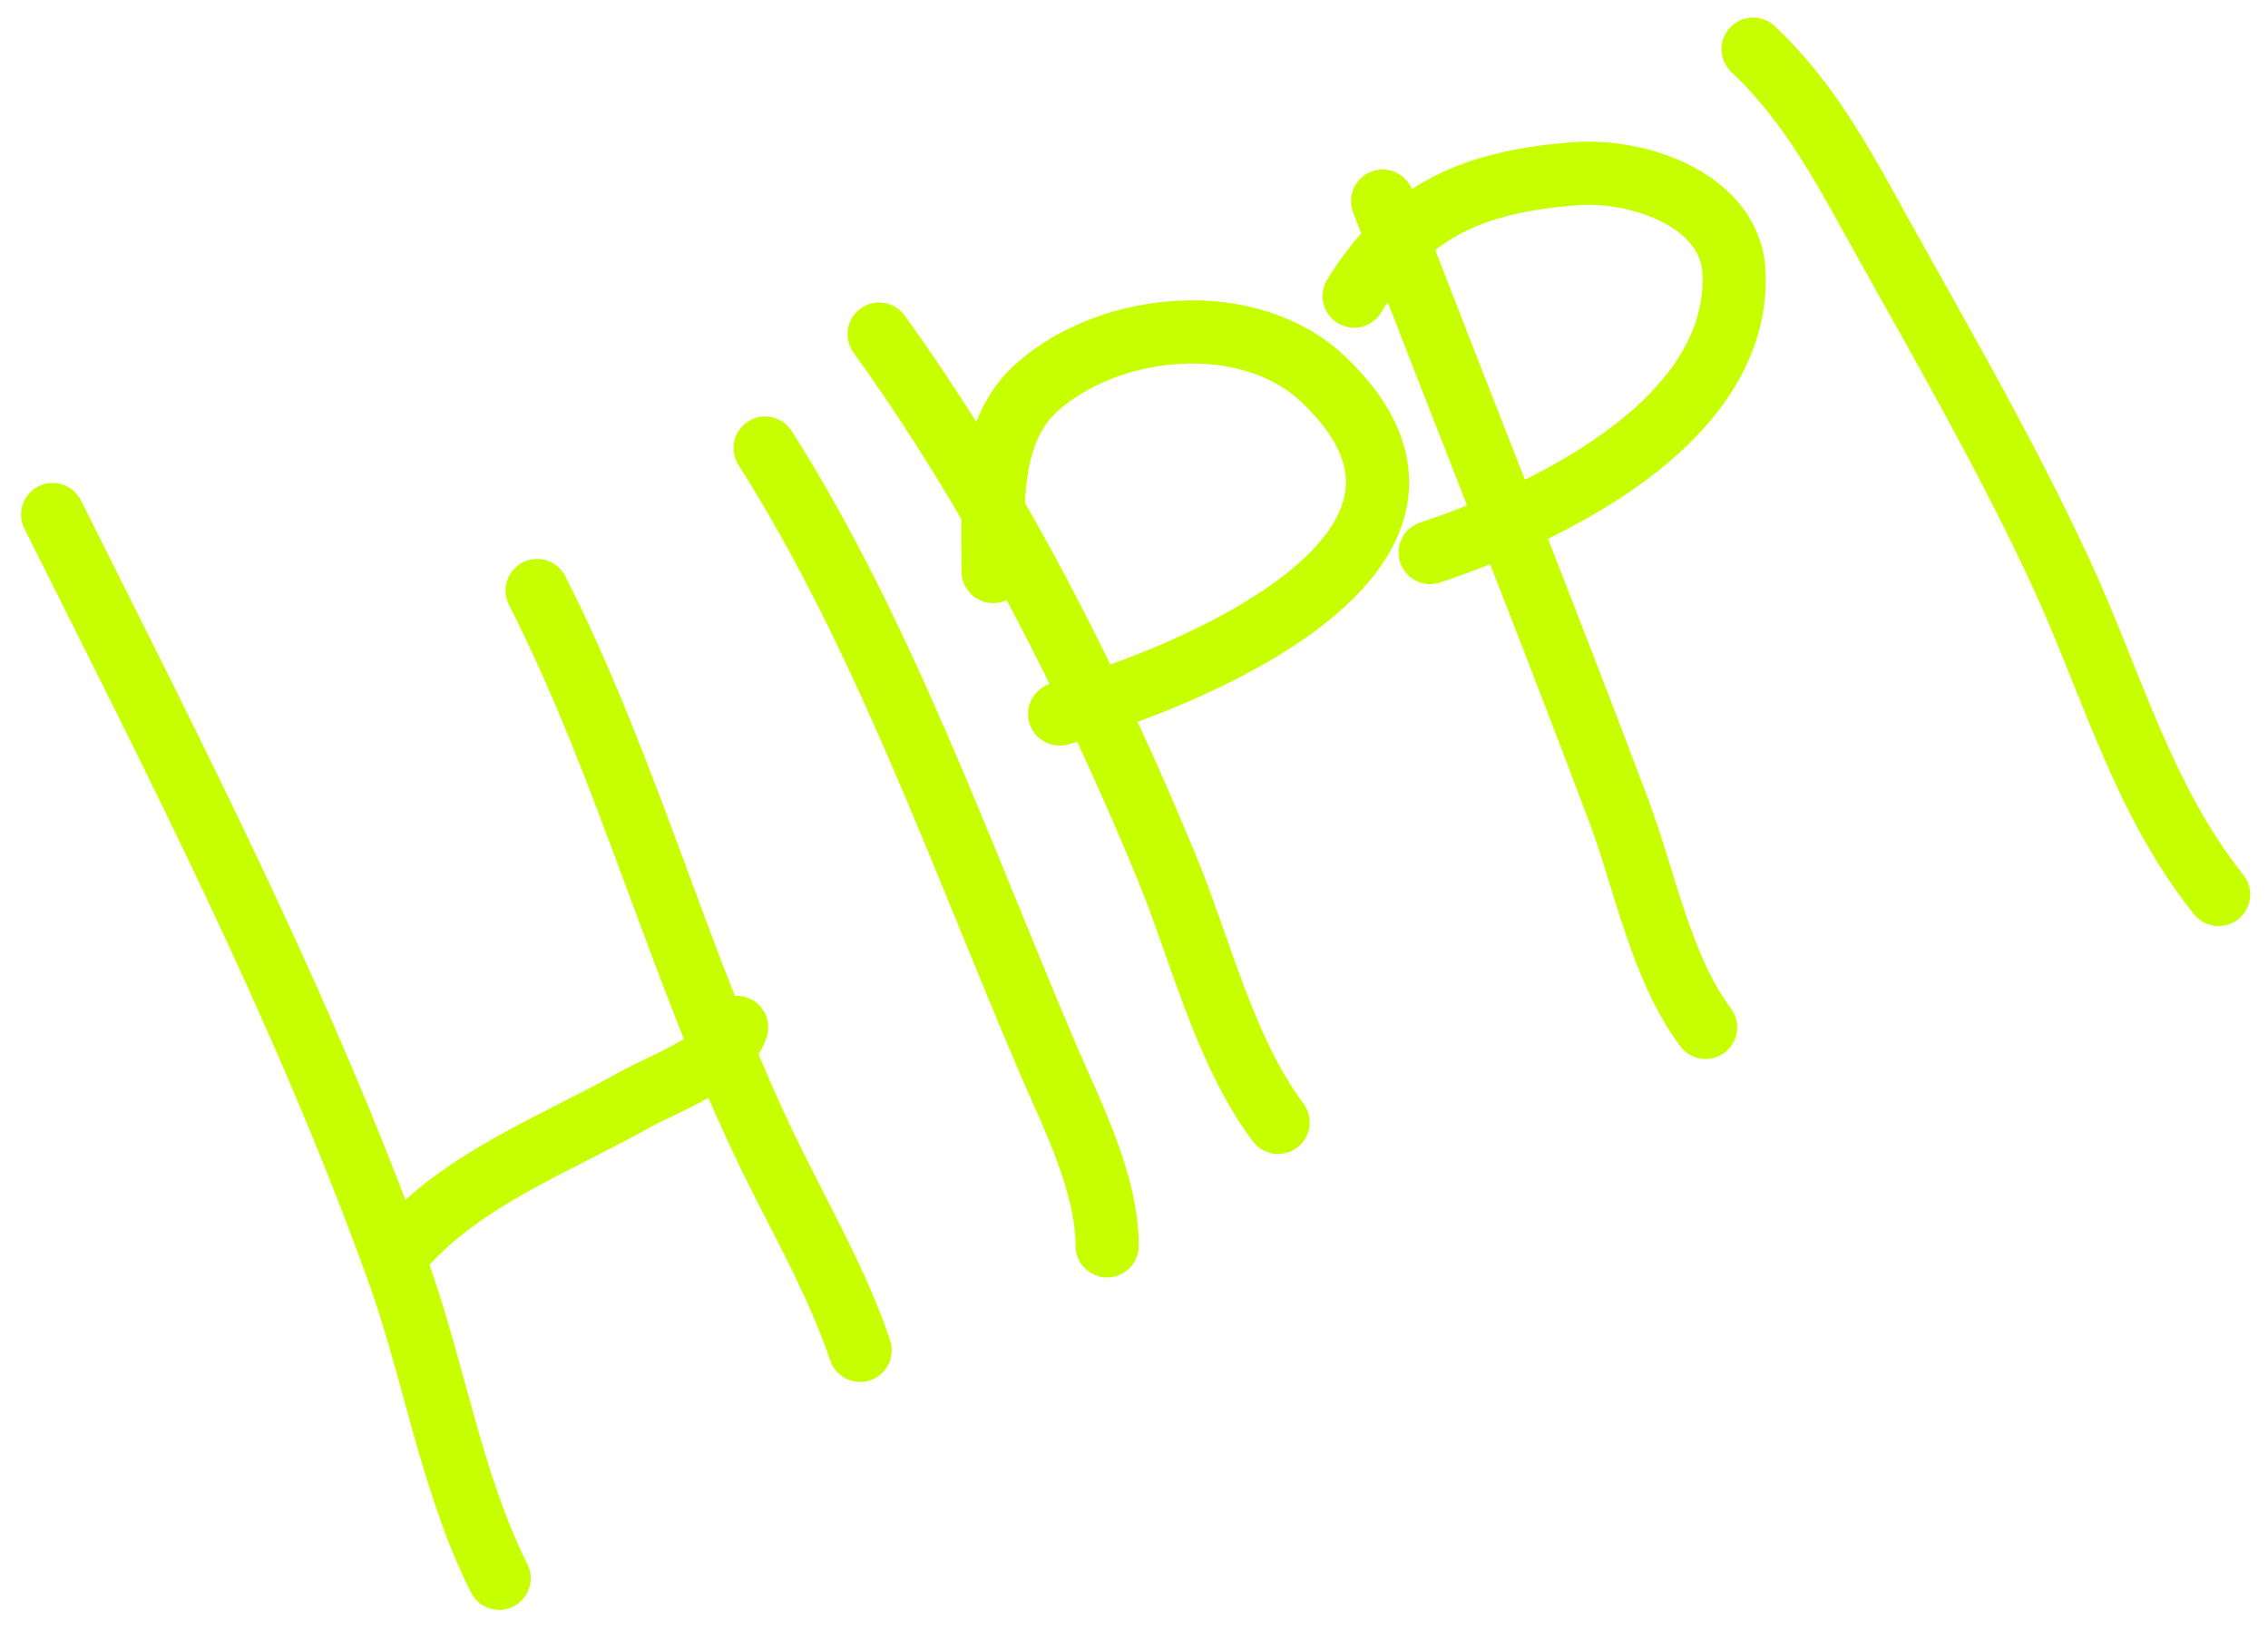
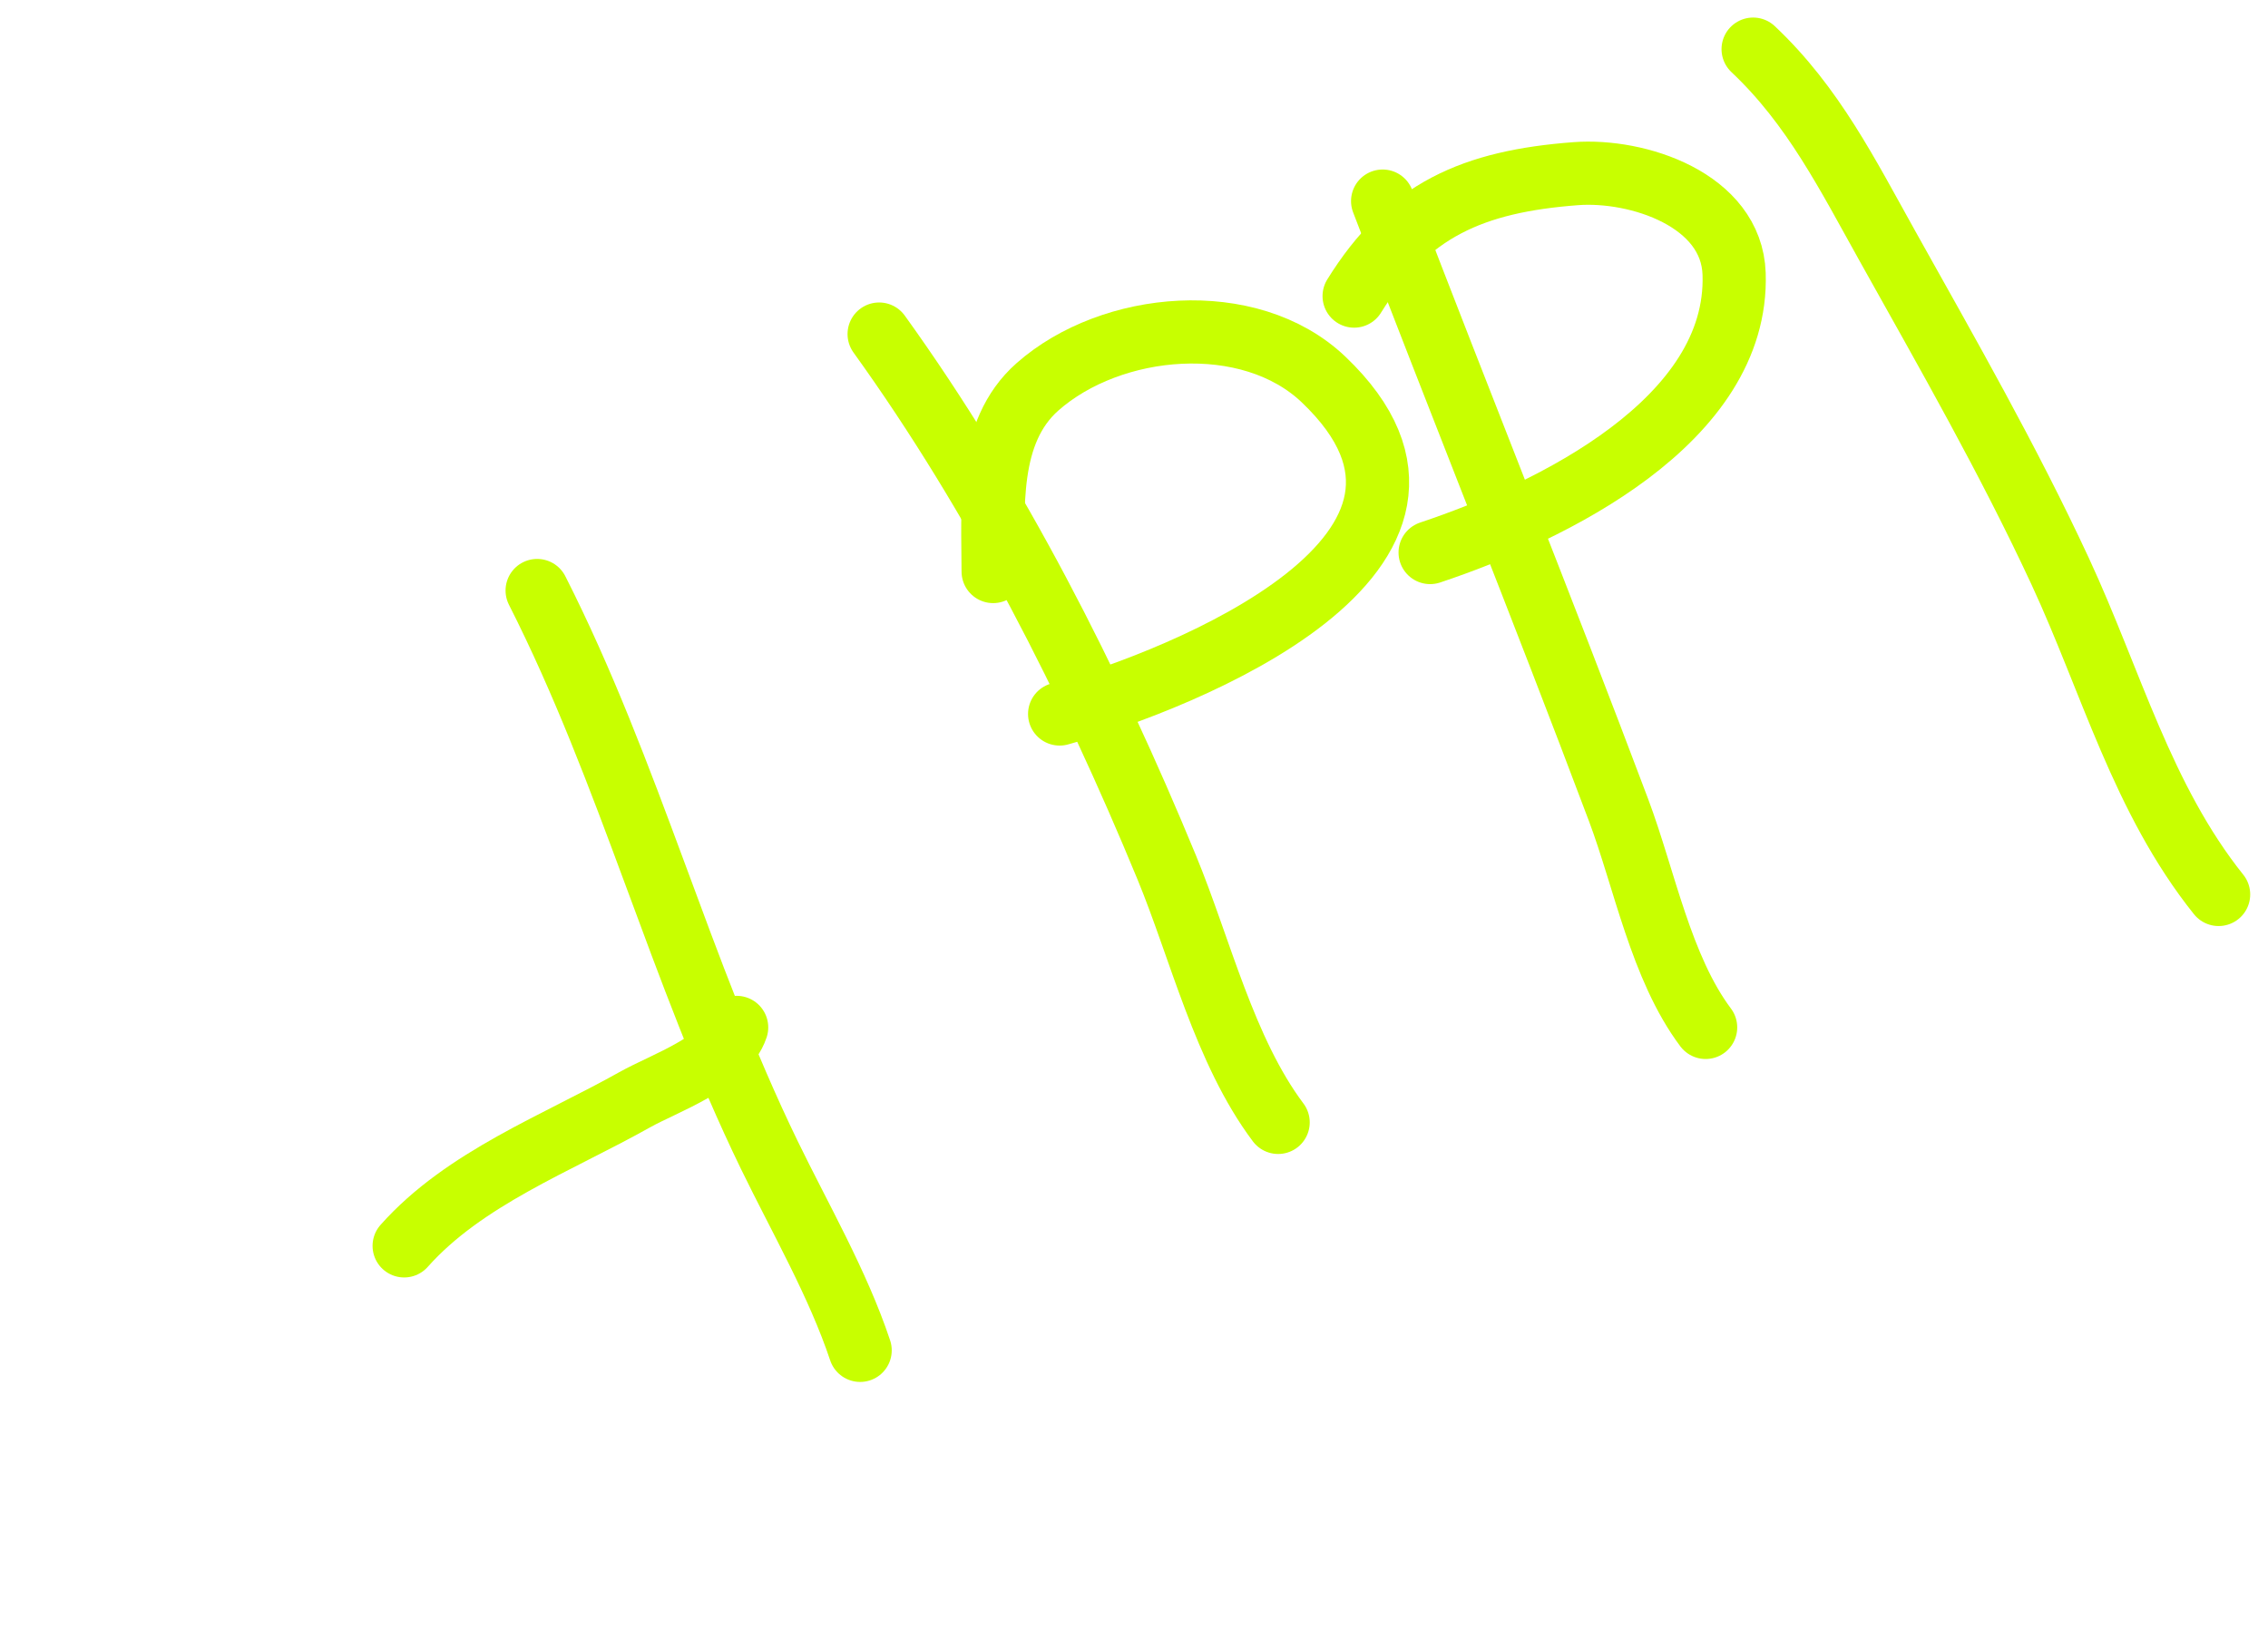
<svg xmlns="http://www.w3.org/2000/svg" width="646" height="464" viewBox="0 0 646 464" fill="none">
  <g filter="url(#filter0_f_846_199)">
-     <path d="M15 146.584C50.244 217.072 86.534 287.569 113.312 361.849C123.714 390.703 128.438 422.166 142.175 449.638" stroke="#C8FF00" stroke-width="18" stroke-linecap="round" />
    <path d="M115.116 354.935C132.269 335.639 158.651 325.739 180.808 313.295C189.254 308.551 206.463 302.773 209.821 292.701" stroke="#C8FF00" stroke-width="18" stroke-linecap="round" />
    <path d="M152.998 168.233C179.318 220.121 193.649 276.614 219.141 329.08C227.906 347.119 238.671 365.724 244.997 384.7" stroke="#C8FF00" stroke-width="18" stroke-linecap="round" />
-     <path d="M217.939 127.644C251.713 180.904 273.729 243.787 298.513 301.719C305.325 317.644 315.349 336.973 315.349 354.934" stroke="#C8FF00" stroke-width="18" stroke-linecap="round" />
    <path d="M250.408 95.173C283.851 141.622 310.553 194.357 332.335 247.152C341.89 270.309 348.771 299.381 364.054 319.758" stroke="#C8FF00" stroke-width="18" stroke-linecap="round" />
    <path d="M282.879 162.821C282.879 145.162 280.846 123.157 295.506 110.207C316.52 91.644 355.852 87.979 376.982 108.103C428.568 157.233 336.791 193.694 301.819 203.408" stroke="#C8FF00" stroke-width="18" stroke-linecap="round" />
    <path d="M393.818 57.292C415.99 115.203 439.177 172.727 461.013 230.767C468.392 250.378 473.083 275.721 485.817 292.7" stroke="#C8FF00" stroke-width="18" stroke-linecap="round" />
    <path d="M385.7 84.351C400.938 59.736 419.662 51.678 448.837 49.476C466.444 48.147 493.241 56.885 493.934 78.038C495.306 119.871 441.927 145.882 407.347 157.409" stroke="#C8FF00" stroke-width="18" stroke-linecap="round" />
    <path d="M499.346 14C516.505 30.169 526.27 49.795 537.679 70.221C554.687 100.672 572.144 131.161 586.835 162.821C601.329 194.059 610.17 227.617 631.932 254.82" stroke="#C8FF00" stroke-width="18" stroke-linecap="round" />
  </g>
  <defs>
    <filter id="filter0_f_846_199" x="0.998" y="0" width="644.935" height="463.64" filterUnits="userSpaceOnUse" color-interpolation-filters="sRGB">
      <feFlood flood-opacity="0" result="BackgroundImageFix" />
      <feBlend mode="normal" in="SourceGraphic" in2="BackgroundImageFix" result="shape" />
      <feGaussianBlur stdDeviation="2.5" result="effect1_foregroundBlur_846_199" />
    </filter>
  </defs>
</svg>